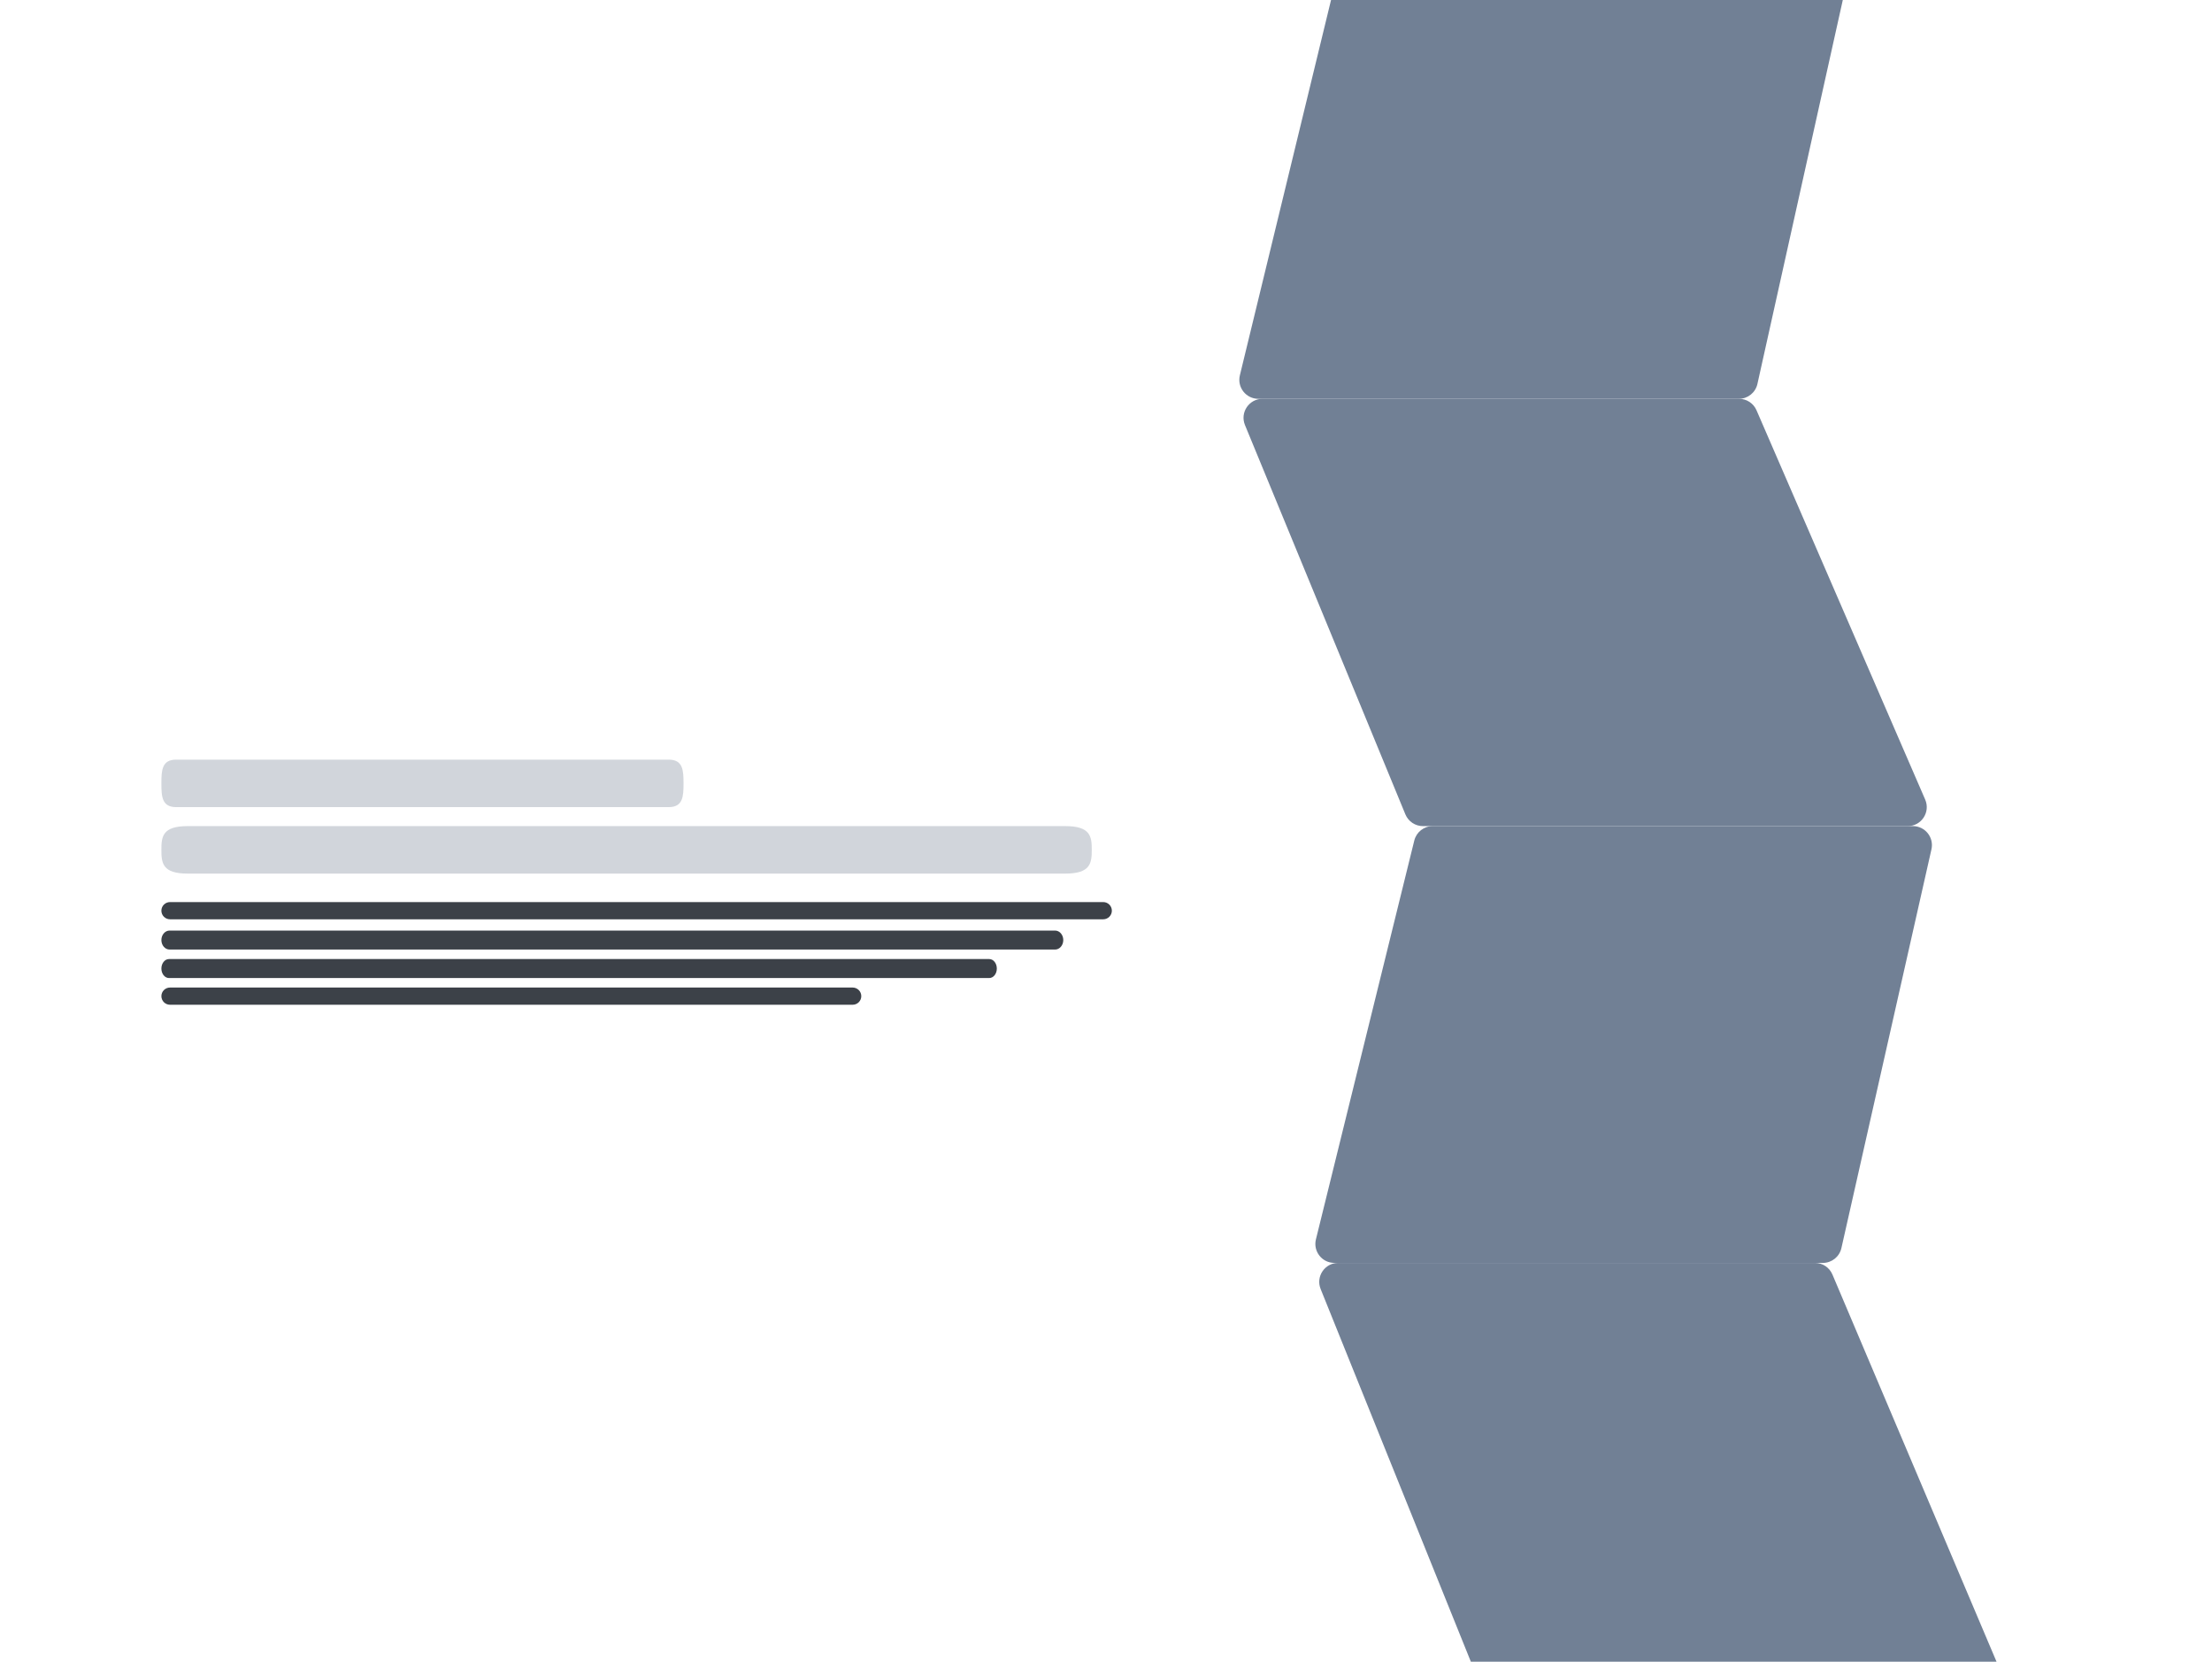
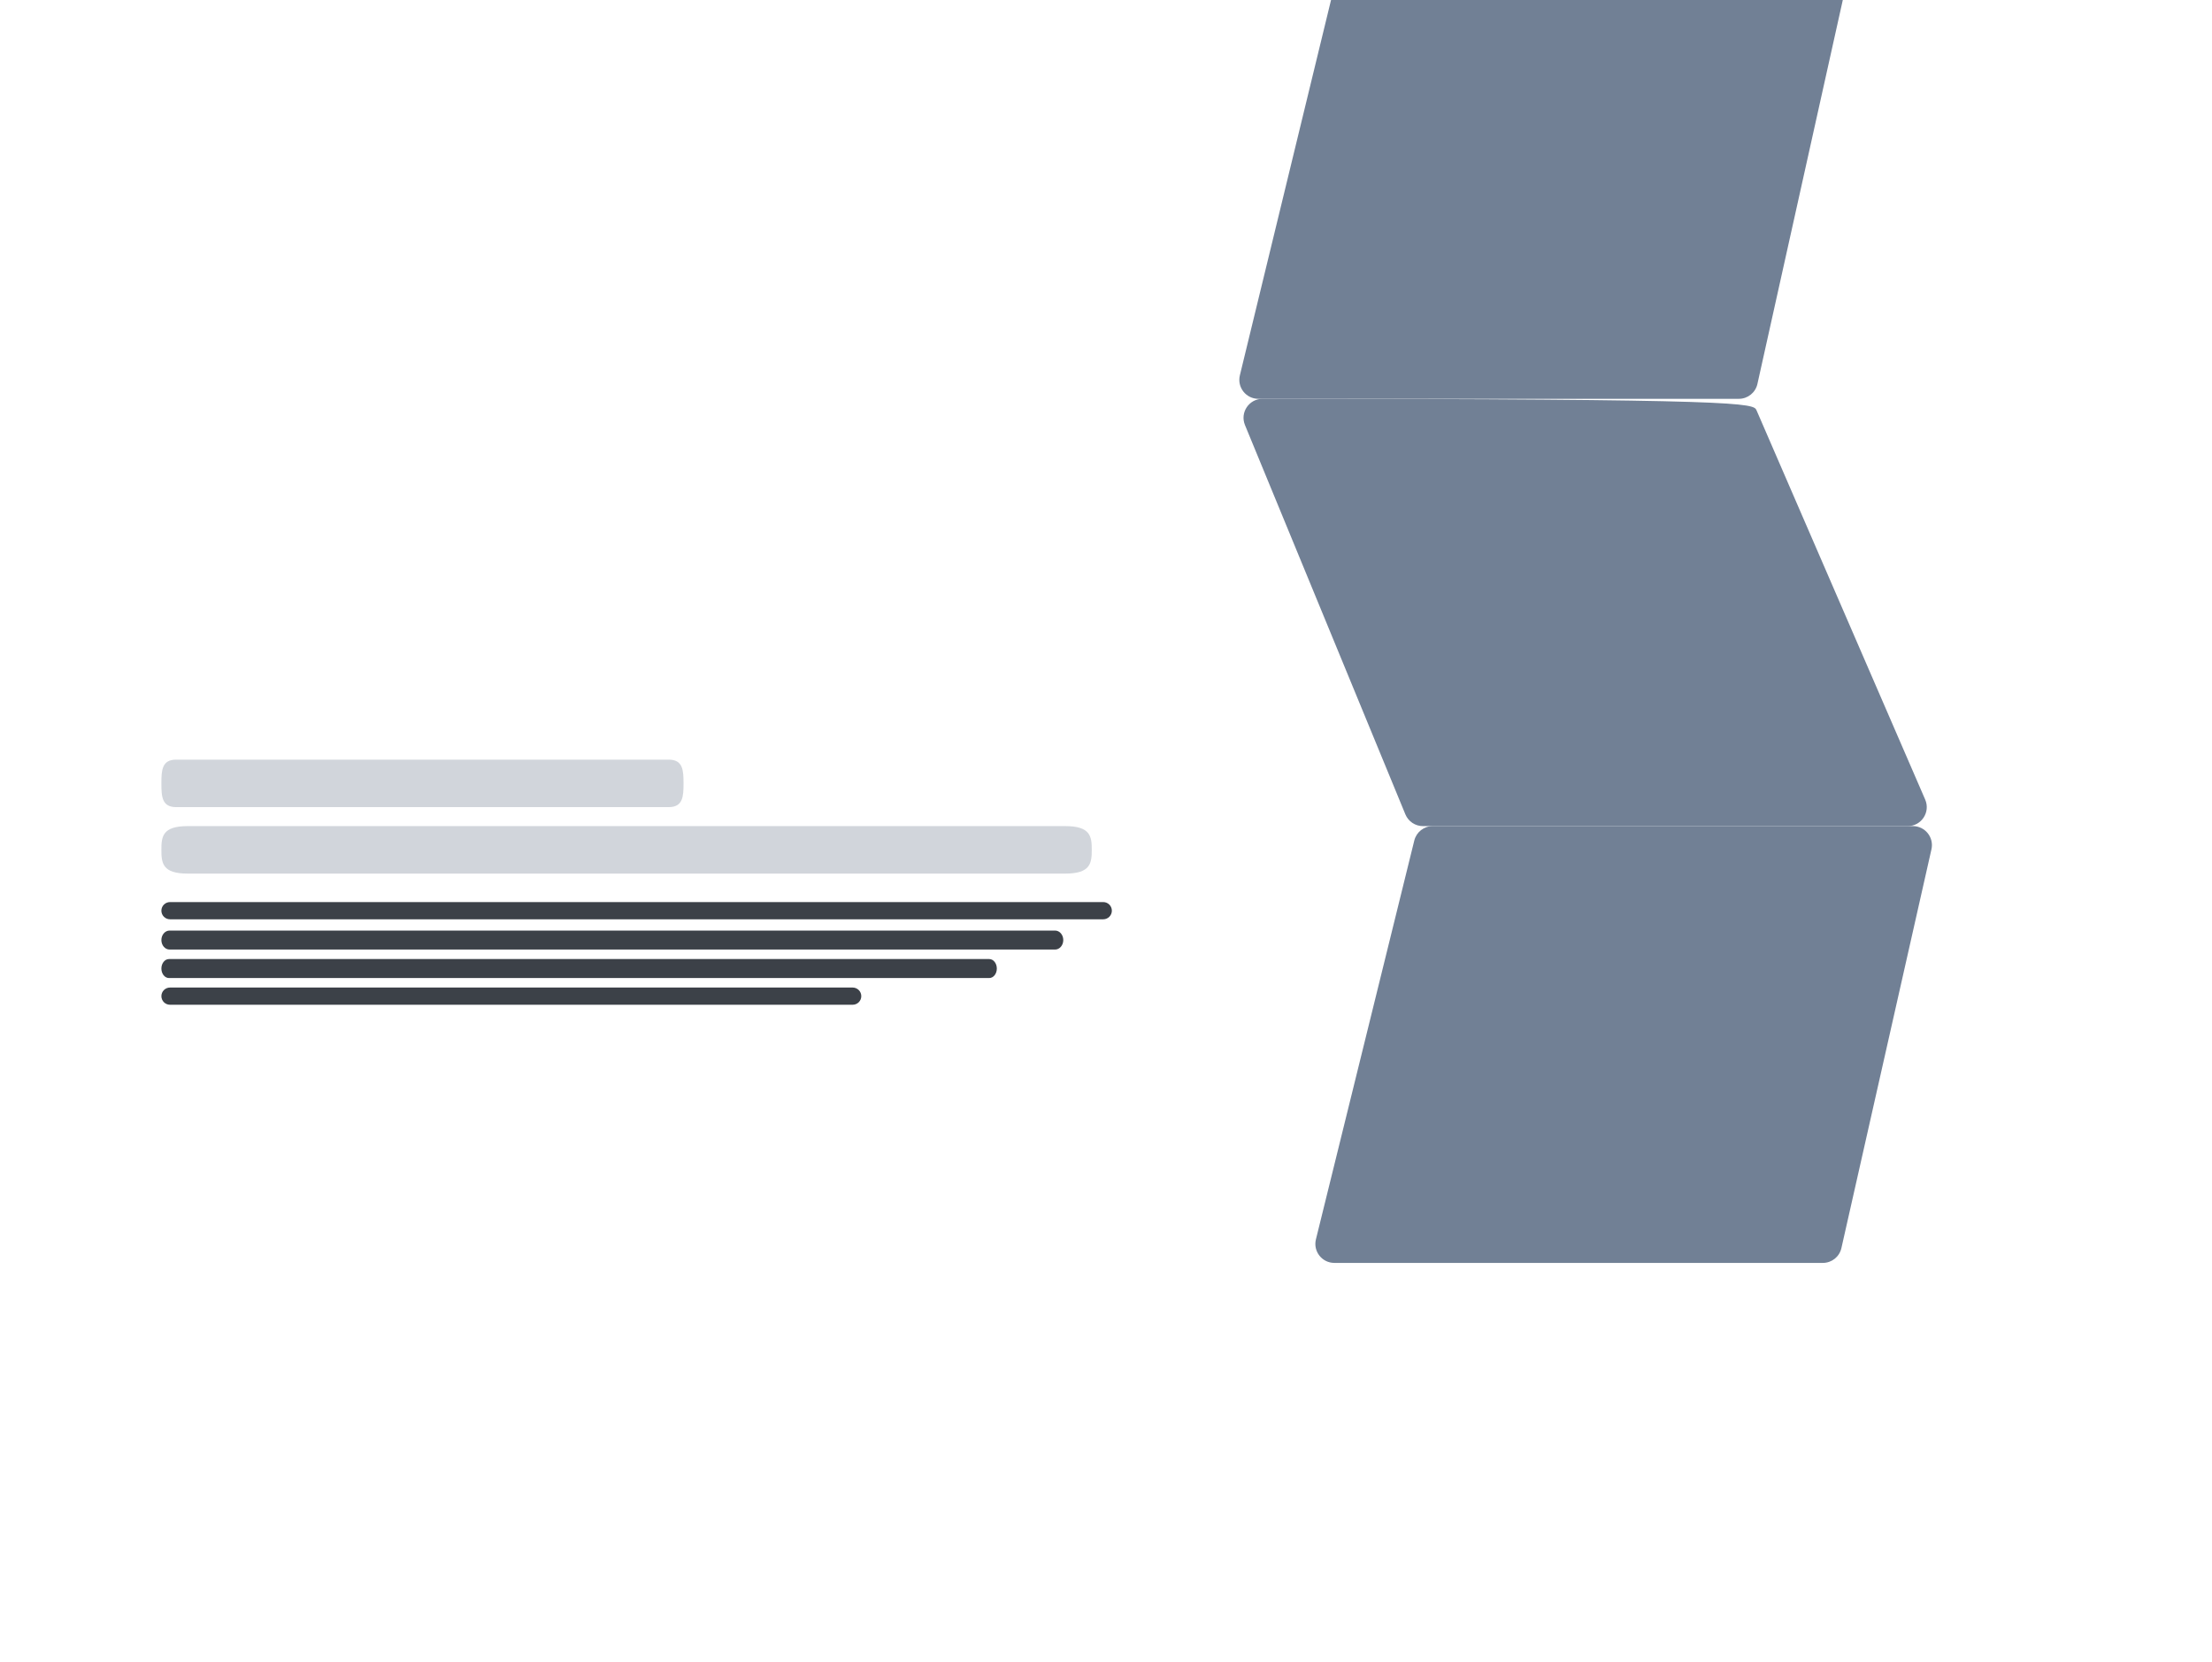
<svg xmlns="http://www.w3.org/2000/svg" width="233" height="175" viewBox="0 0 233 175" fill="none">
  <g clip-path="url(#clip0_2560_213)">
    <path d="M116.207 95H17.91C17.407 95 17 95.406 17 95.907C17 96.407 17.407 96.814 17.91 96.814H116.207C116.71 96.814 117.117 96.407 117.117 95.907C117.117 95.406 116.71 95 116.207 95Z" fill="#3C4148" />
    <path d="M111.136 98H17.864C17.387 98 17 98.448 17 99C17 99.552 17.387 100 17.864 100H111.136C111.613 100 112 99.552 112 99C112 98.448 111.613 98 111.136 98Z" fill="#3C4148" />
    <path d="M104.2 101H17.8C17.358 101 17 101.448 17 102C17 102.552 17.358 103 17.8 103H104.2C104.642 103 105 102.552 105 102C105 101.448 104.642 101 104.2 101Z" fill="#3C4148" />
    <path d="M89.812 104H17.91C17.407 104 17 104.406 17 104.907C17 105.408 17.407 105.813 17.91 105.813H89.812C90.315 105.813 90.723 105.408 90.723 104.907C90.723 104.406 90.315 104 89.812 104Z" fill="#3C4148" />
    <path d="M112.223 87H19.762C17.101 87 17 88.119 17 89.5C17 90.881 17.101 92 19.762 92H112.223C114.885 92 115 90.881 115 89.5C115 88.119 114.885 87 112.223 87Z" fill="#D1D5DB" />
    <path d="M70.442 80H18.55C17.056 80 17 81.119 17 82.5C17 83.881 17.056 85 18.55 85H70.442C71.935 85 72 83.881 72 82.5C72 81.119 71.935 80 70.442 80Z" fill="#D1D5DB" />
    <path d="M140.805 -2.472C141.022 -3.369 141.825 -4 142.748 -4H192.506C193.786 -4 194.736 -2.815 194.459 -1.566L185.117 40.434C184.913 41.349 184.102 42 183.164 42H132.544C131.248 42 130.295 40.787 130.601 39.528L140.805 -2.472Z" fill="#718095" fillOpacity="0.35" />
    <path d="M148.973 88.521C149.193 87.628 149.994 87 150.914 87H201.498C202.78 87 203.731 88.19 203.449 89.441L193.963 131.441C193.757 132.352 192.947 133 192.012 133H140.553C139.255 133 138.301 131.782 138.612 130.521L148.973 88.521Z" fill="#718095" fillOpacity="0.35" />
-     <path d="M131.138 44.762C130.596 43.446 131.564 42 132.987 42H183.186C183.983 42 184.704 42.473 185.021 43.205L202.789 84.205C203.361 85.525 202.393 87 200.954 87H149.884C149.074 87 148.344 86.511 148.035 85.762L131.138 44.762Z" fill="#718095" fillOpacity="0.35" />
-     <path d="M139.108 135.748C138.578 134.433 139.545 133 140.963 133H191.175C191.978 133 192.703 133.48 193.016 134.219L210.821 176.219C211.38 177.538 210.412 179 208.98 179H157.895C157.079 179 156.345 178.504 156.04 177.748L139.108 135.748Z" fill="#718095" fillOpacity="0.35" />
+     <path d="M131.138 44.762C130.596 43.446 131.564 42 132.987 42C183.983 42 184.704 42.473 185.021 43.205L202.789 84.205C203.361 85.525 202.393 87 200.954 87H149.884C149.074 87 148.344 86.511 148.035 85.762L131.138 44.762Z" fill="#718095" fillOpacity="0.35" />
  </g>
  <defs>
    <clipPath id="clip0_2560_213">
      <rect width="233" height="175" fill="" />
    </clipPath>
  </defs>
</svg>